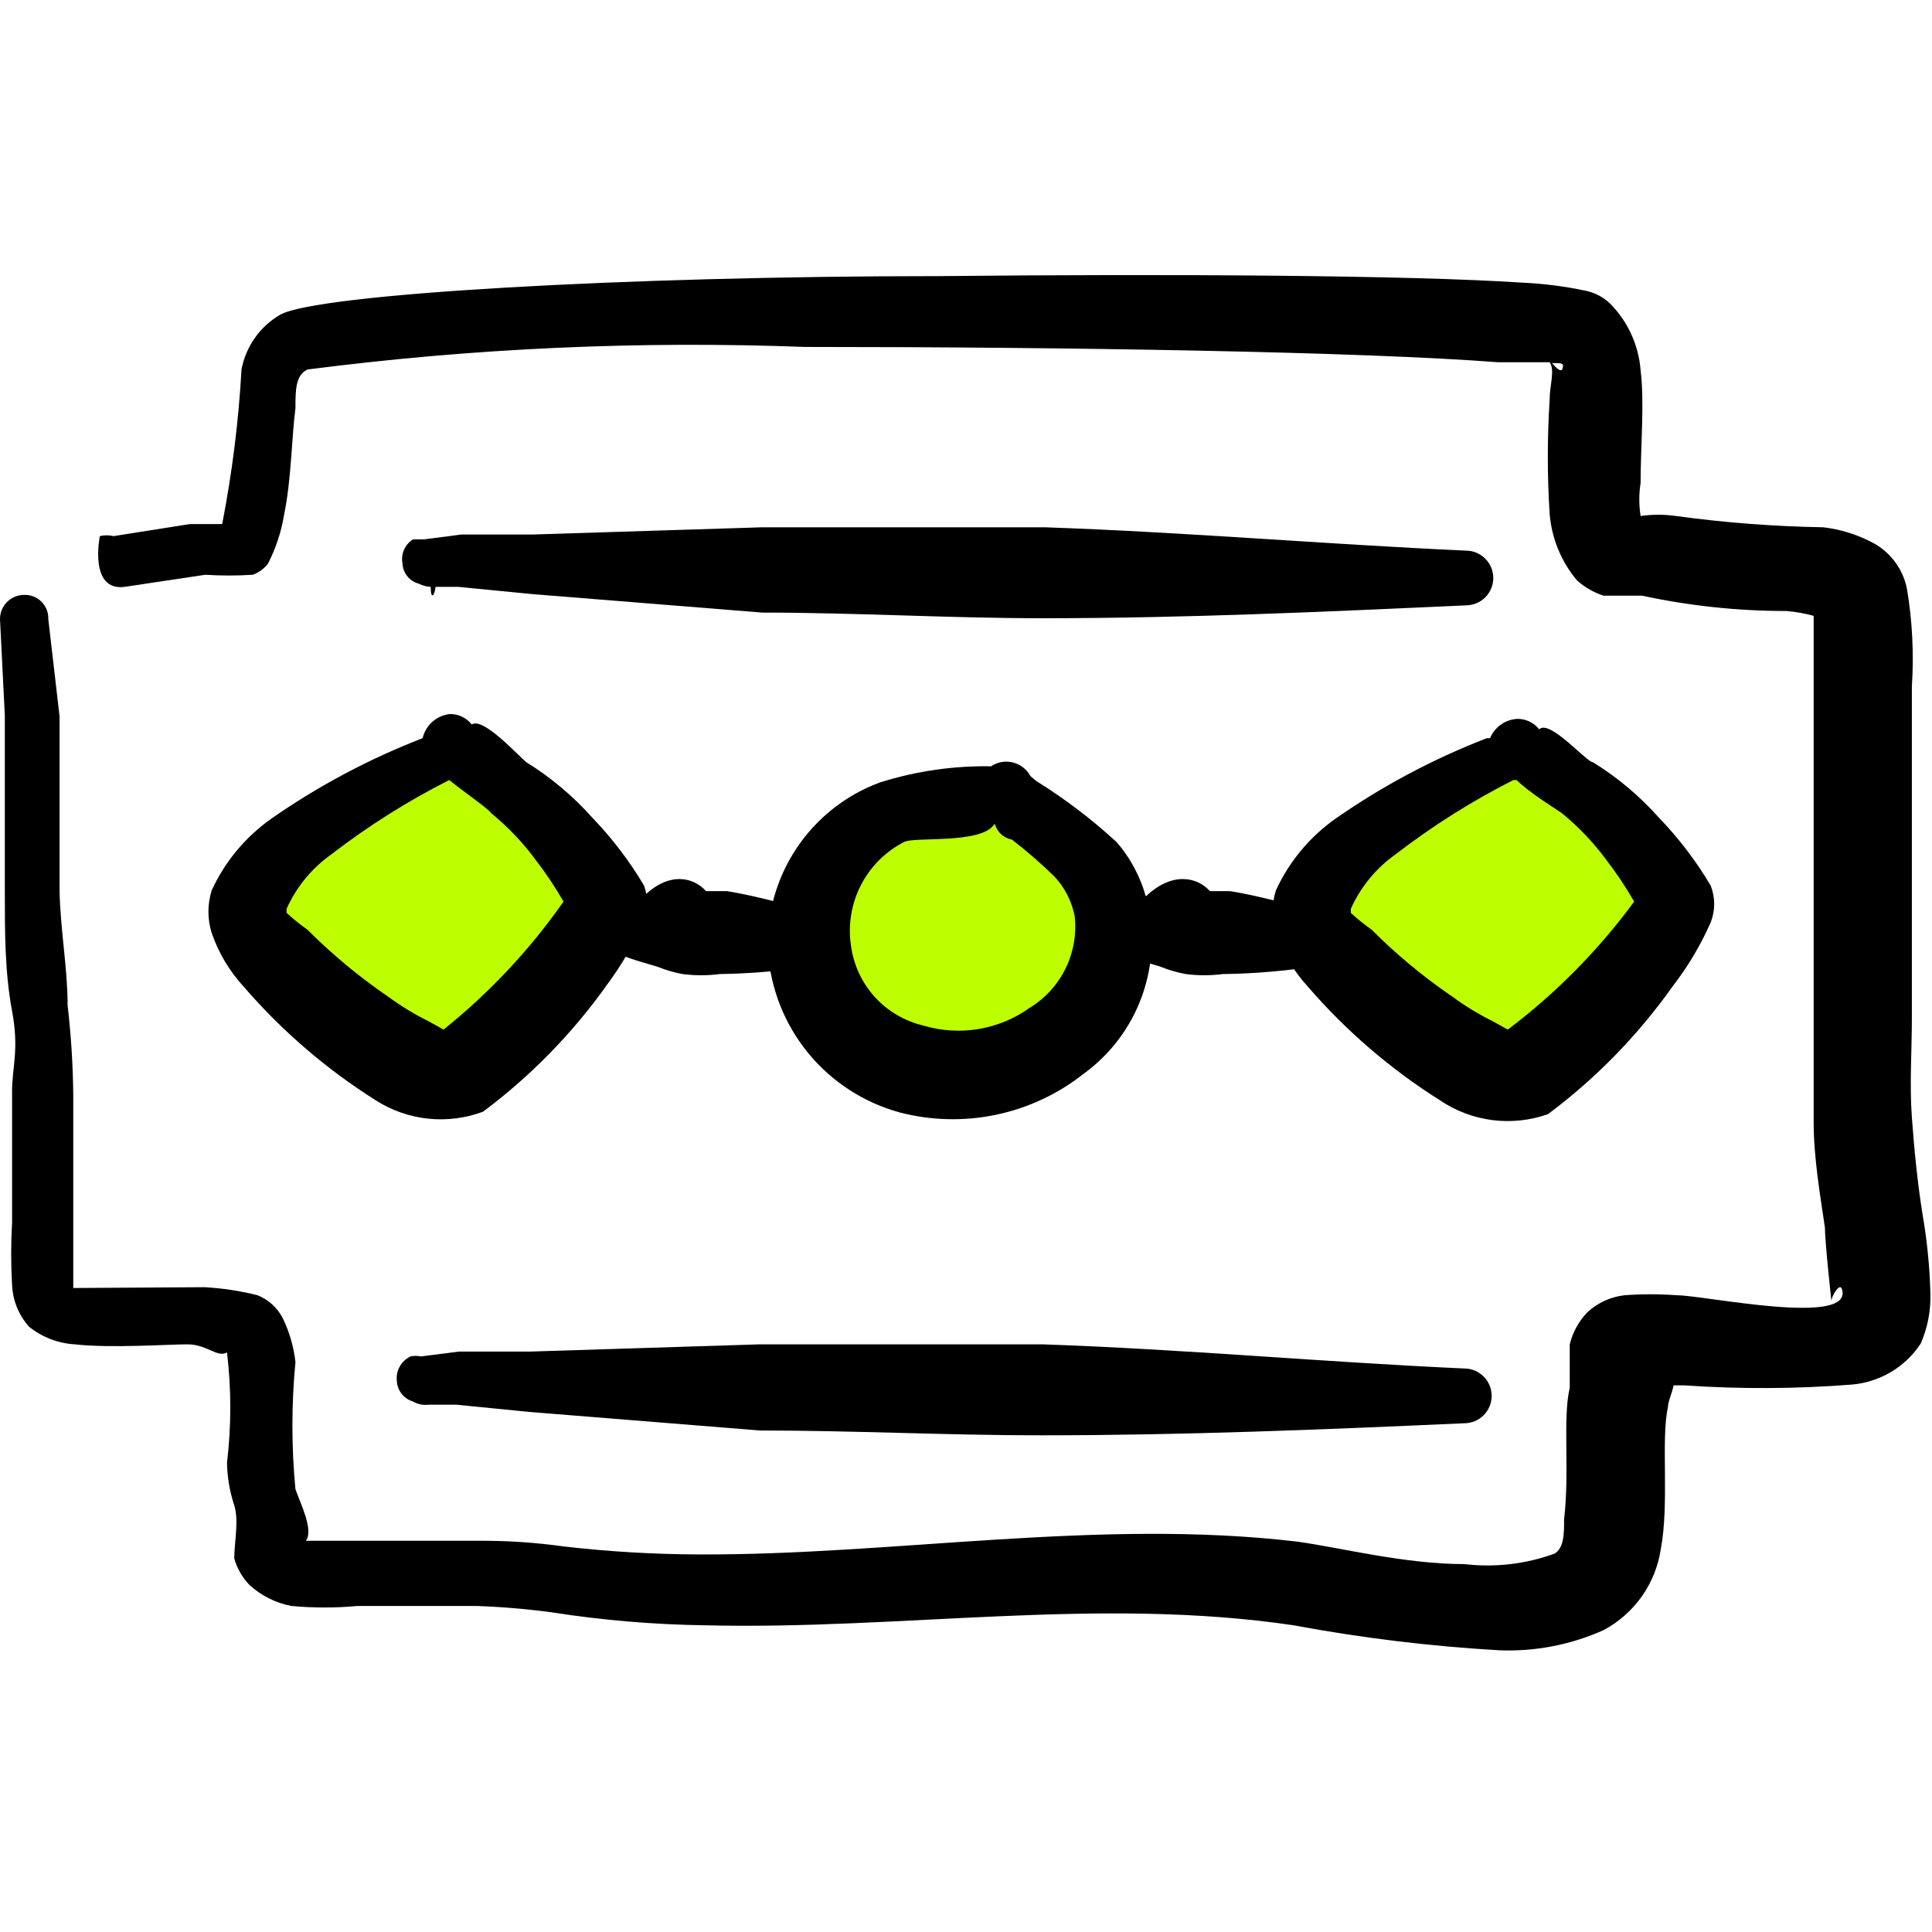
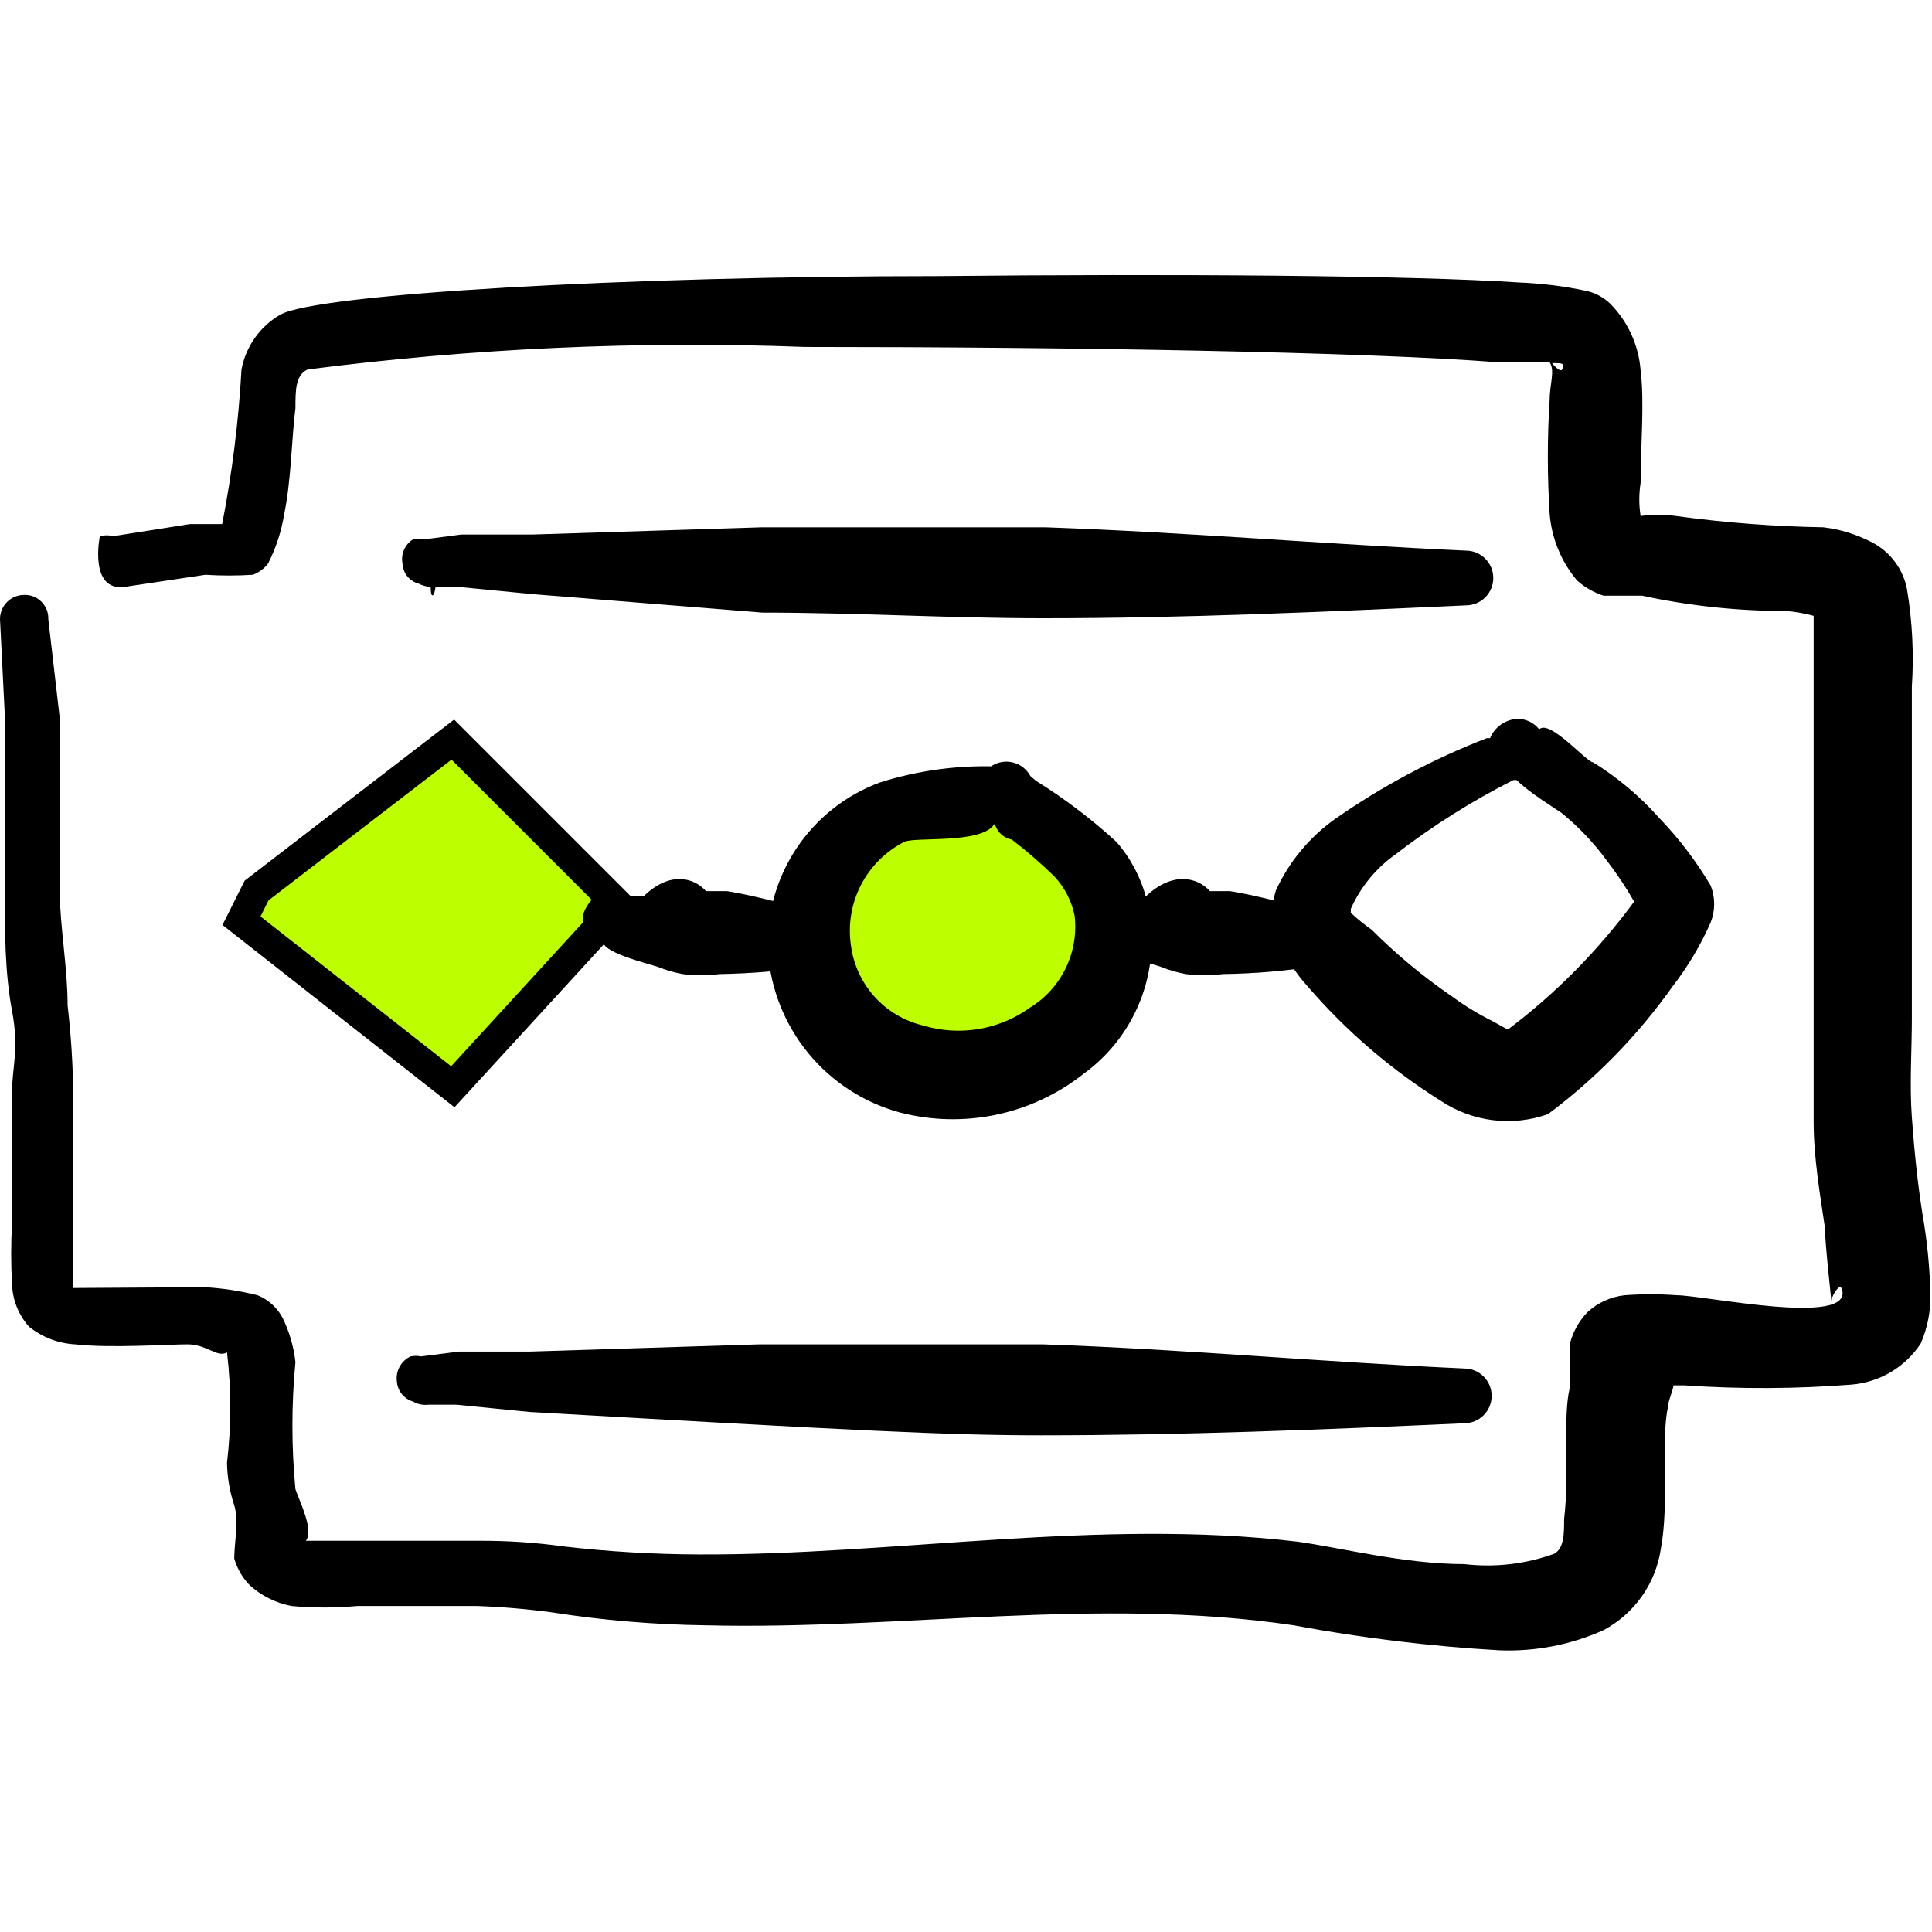
<svg xmlns="http://www.w3.org/2000/svg" width="64" height="64" viewBox="0 0 64 64" fill="none">
  <g clip-path="url(#clip0_2027_1392)">
    <circle cx="31.5" cy="30.5" r="4.5" fill="#BDFF00" />
    <path d="M15 24.5L8.5 29.5L8 30.5L15 36L20.5 30L15 24.5Z" fill="#BDFF00" stroke="black" />
-     <path d="M50 24.5L43.5 29.5L43 30.5L50 36L55.5 30L50 24.5Z" fill="#BDFF00" />
    <path fill-rule="evenodd" clip-rule="evenodd" d="M51.413 12.027C51.413 12.027 51.707 12.4 51.76 12.213C51.813 12.027 51.76 12.027 51.413 12.027ZM7.36 17.36H6.293L3.76 17.76C3.611 17.723 3.455 17.723 3.307 17.76C3.307 17.76 2.933 19.6 4.133 19.44L6.8 19.04C7.324 19.073 7.849 19.073 8.373 19.04C8.575 18.968 8.751 18.838 8.88 18.667C9.141 18.155 9.321 17.607 9.413 17.04C9.653 15.867 9.653 14.587 9.787 13.52C9.787 12.933 9.787 12.427 10.187 12.24C15.65 11.535 21.162 11.285 26.667 11.493C35.413 11.493 45.12 11.653 49.627 12H51.333C51.52 12.267 51.333 12.747 51.333 13.253C51.254 14.505 51.254 15.761 51.333 17.013C51.398 17.828 51.715 18.601 52.24 19.227C52.495 19.455 52.794 19.628 53.12 19.733H54.4C55.969 20.071 57.569 20.241 59.173 20.24C59.48 20.265 59.783 20.319 60.08 20.4V22.72V33.733V37.173C60.08 38.347 60.293 39.573 60.453 40.667C60.453 41.147 60.667 43.093 60.667 43.093C60.667 42.96 60.933 42.48 61.013 42.693C61.44 43.973 56.453 42.907 55.547 42.907C54.97 42.864 54.39 42.864 53.813 42.907C53.356 42.959 52.926 43.155 52.587 43.467C52.301 43.764 52.098 44.132 52 44.533V45.973C51.76 46.96 52 48.773 51.813 50.32C51.813 50.8 51.813 51.28 51.493 51.467C50.538 51.814 49.516 51.932 48.507 51.813C46.507 51.813 44.347 51.253 42.96 51.067C36.4 50.293 29.627 51.52 23.147 51.493C21.649 51.488 20.154 51.399 18.667 51.227C17.73 51.096 16.785 51.034 15.84 51.04H11.813H10.133C10.4 50.693 9.947 49.787 9.787 49.333C9.653 47.932 9.653 46.521 9.787 45.12C9.73 44.61 9.586 44.114 9.36 43.653C9.181 43.315 8.888 43.05 8.533 42.907C7.956 42.762 7.367 42.673 6.773 42.64L2.427 42.667V40.667V36.293C2.418 35.295 2.355 34.298 2.24 33.307C2.24 32.08 2 30.8 1.973 29.52V23.733L1.6 20.507C1.604 20.401 1.586 20.295 1.547 20.196C1.508 20.097 1.449 20.008 1.374 19.933C1.299 19.858 1.209 19.799 1.111 19.76C1.012 19.721 0.906 19.703 0.8 19.707C0.588 19.707 0.384 19.791 0.234 19.941C0.084 20.091 0 20.294 0 20.507L0.16 23.707V29.547C0.16 30.88 0.16 32.213 0.4 33.493C0.64 34.773 0.4 35.333 0.4 36.16V40.507C0.36 41.191 0.36 41.876 0.4 42.56C0.42 43.073 0.618 43.563 0.96 43.947C1.393 44.296 1.925 44.501 2.48 44.533C3.653 44.667 5.573 44.533 6.213 44.533C6.853 44.533 7.2 44.987 7.52 44.8C7.665 46.014 7.665 47.24 7.52 48.453C7.528 48.934 7.609 49.41 7.76 49.867C7.92 50.373 7.76 51.093 7.76 51.627C7.854 51.957 8.028 52.26 8.267 52.507C8.656 52.861 9.136 53.101 9.653 53.2C10.381 53.267 11.113 53.267 11.84 53.2H15.787C16.625 53.229 17.462 53.3 18.293 53.413C19.97 53.675 21.663 53.817 23.36 53.84C29.84 54 36.4 52.88 42.853 53.84C45.1 54.259 47.371 54.535 49.653 54.667C50.845 54.717 52.032 54.488 53.12 54C53.621 53.733 54.053 53.353 54.382 52.89C54.71 52.428 54.927 51.894 55.013 51.333C55.307 49.813 55.013 47.68 55.253 46.613C55.253 46.427 55.387 46.16 55.44 45.893H55.813C57.651 46.019 59.496 46.01 61.333 45.867C61.794 45.829 62.24 45.687 62.637 45.452C63.034 45.216 63.373 44.893 63.627 44.507C63.853 43.986 63.963 43.421 63.947 42.853C63.924 41.959 63.835 41.068 63.68 40.187C63.52 39.173 63.413 38.107 63.333 37.013C63.253 35.92 63.333 34.773 63.333 33.76V22.747C63.404 21.669 63.35 20.586 63.173 19.52C63.111 19.192 62.975 18.883 62.777 18.616C62.578 18.348 62.322 18.128 62.027 17.973C61.52 17.706 60.969 17.534 60.4 17.467C58.767 17.439 57.138 17.315 55.52 17.093C55.131 17.038 54.736 17.038 54.347 17.093C54.29 16.731 54.29 16.362 54.347 16C54.347 14.773 54.48 13.333 54.347 12.267C54.283 11.432 53.924 10.647 53.333 10.053C53.104 9.835 52.817 9.687 52.507 9.627C51.804 9.479 51.091 9.39 50.373 9.36C46.72 9.12 38.88 9.067 31.04 9.147C20.773 9.147 10.48 9.733 9.28 10.427C8.949 10.619 8.663 10.881 8.442 11.194C8.221 11.507 8.071 11.864 8 12.24C7.904 13.959 7.69 15.67 7.36 17.36Z" fill="black" />
    <path fill-rule="evenodd" clip-rule="evenodd" d="M14.267 19.44C14.267 19.893 14.4 19.733 14.427 19.44H15.173L17.627 19.68L25.253 20.293C28.347 20.293 31.44 20.48 34.56 20.48C39.227 20.48 43.867 20.267 48.56 20.053C48.8 20.053 49.031 19.958 49.201 19.788C49.371 19.618 49.467 19.387 49.467 19.147C49.467 18.906 49.371 18.676 49.201 18.506C49.031 18.335 48.8 18.24 48.56 18.24C43.867 18.027 39.253 17.627 34.613 17.467H25.253L17.627 17.707H15.28L14.053 17.867H13.68C13.548 17.95 13.445 18.07 13.383 18.213C13.321 18.356 13.304 18.514 13.333 18.667C13.339 18.82 13.395 18.968 13.491 19.088C13.586 19.207 13.718 19.294 13.867 19.333C13.991 19.397 14.127 19.433 14.267 19.44Z" fill="black" />
-     <path fill-rule="evenodd" clip-rule="evenodd" d="M14.187 46.533H14.347C14.347 46.853 14.347 47.013 14.347 46.533H15.12L17.547 46.773L25.173 47.387C28.293 47.387 31.387 47.547 34.48 47.547C39.147 47.547 43.787 47.36 48.507 47.147C48.747 47.147 48.978 47.051 49.148 46.881C49.318 46.711 49.413 46.48 49.413 46.24C49.413 45.999 49.318 45.769 49.148 45.599C48.978 45.429 48.747 45.333 48.507 45.333C43.813 45.12 39.2 44.693 34.533 44.533H25.173L17.547 44.773H15.2L13.947 44.933C13.832 44.91 13.714 44.91 13.6 44.933C13.447 45.005 13.32 45.124 13.239 45.273C13.157 45.421 13.125 45.592 13.147 45.76C13.157 45.912 13.213 46.058 13.309 46.177C13.404 46.296 13.534 46.383 13.68 46.427C13.833 46.516 14.011 46.553 14.187 46.533Z" fill="black" />
-     <path fill-rule="evenodd" clip-rule="evenodd" d="M14.88 25.84C13.508 26.534 12.205 27.355 10.987 28.293C10.335 28.752 9.819 29.379 9.493 30.107C9.493 30.107 9.493 30.107 9.493 30.24C9.712 30.441 9.944 30.628 10.187 30.8C11.005 31.619 11.898 32.36 12.853 33.013C13.282 33.327 13.737 33.604 14.213 33.84L14.693 34.107C16.212 32.889 17.55 31.461 18.667 29.867C18.396 29.393 18.093 28.939 17.76 28.507C17.331 27.921 16.829 27.393 16.267 26.933C16.187 26.8 15.413 26.267 14.88 25.84ZM14 24.453C12.228 25.138 10.545 26.033 8.987 27.12C8.131 27.724 7.451 28.542 7.013 29.493C6.868 29.953 6.868 30.447 7.013 30.907C7.241 31.57 7.605 32.178 8.08 32.693C9.344 34.156 10.817 35.423 12.453 36.453C12.975 36.786 13.567 36.992 14.183 37.057C14.798 37.122 15.42 37.043 16 36.827C17.591 35.639 18.986 34.208 20.133 32.587C20.616 31.935 21.019 31.228 21.333 30.48C21.47 30.11 21.47 29.703 21.333 29.333C20.853 28.523 20.28 27.772 19.627 27.093C18.991 26.377 18.254 25.757 17.44 25.253C17.2 25.067 16 23.733 15.627 24C15.541 23.891 15.432 23.803 15.307 23.743C15.182 23.683 15.045 23.652 14.907 23.653C14.691 23.676 14.488 23.765 14.325 23.908C14.163 24.052 14.049 24.242 14 24.453Z" fill="black" />
+     <path fill-rule="evenodd" clip-rule="evenodd" d="M14.187 46.533H14.347C14.347 46.853 14.347 47.013 14.347 46.533H15.12L17.547 46.773C28.293 47.387 31.387 47.547 34.48 47.547C39.147 47.547 43.787 47.36 48.507 47.147C48.747 47.147 48.978 47.051 49.148 46.881C49.318 46.711 49.413 46.48 49.413 46.24C49.413 45.999 49.318 45.769 49.148 45.599C48.978 45.429 48.747 45.333 48.507 45.333C43.813 45.12 39.2 44.693 34.533 44.533H25.173L17.547 44.773H15.2L13.947 44.933C13.832 44.91 13.714 44.91 13.6 44.933C13.447 45.005 13.32 45.124 13.239 45.273C13.157 45.421 13.125 45.592 13.147 45.76C13.157 45.912 13.213 46.058 13.309 46.177C13.404 46.296 13.534 46.383 13.68 46.427C13.833 46.516 14.011 46.553 14.187 46.533Z" fill="black" />
    <path fill-rule="evenodd" clip-rule="evenodd" d="M50.133 25.84C48.761 26.534 47.458 27.355 46.24 28.293C45.588 28.752 45.072 29.379 44.747 30.107C44.747 30.107 44.747 30.107 44.747 30.24C44.966 30.441 45.197 30.628 45.44 30.8C46.258 31.619 47.151 32.36 48.107 33.013C48.535 33.327 48.99 33.604 49.467 33.84L49.947 34.107C51.541 32.905 52.952 31.476 54.133 29.867C53.862 29.393 53.559 28.939 53.227 28.507C52.797 27.921 52.296 27.392 51.733 26.933C51.547 26.8 50.667 26.267 50.24 25.84H50.133ZM49.253 24.453C47.481 25.138 45.798 26.033 44.24 27.12C43.385 27.724 42.704 28.542 42.267 29.493C42.121 29.953 42.121 30.447 42.267 30.907C42.495 31.57 42.858 32.178 43.333 32.693C44.597 34.156 46.071 35.423 47.707 36.453C48.225 36.803 48.819 37.026 49.439 37.105C50.06 37.184 50.69 37.116 51.28 36.907C52.871 35.718 54.266 34.288 55.413 32.667C55.915 32.018 56.336 31.31 56.667 30.56C56.824 30.166 56.824 29.727 56.667 29.333C56.186 28.523 55.614 27.771 54.96 27.093C54.324 26.377 53.588 25.757 52.773 25.253C52.56 25.253 51.333 23.813 50.987 24.16C50.901 24.051 50.792 23.963 50.667 23.903C50.542 23.843 50.405 23.812 50.267 23.813C50.071 23.823 49.881 23.889 49.721 24.002C49.56 24.116 49.435 24.272 49.36 24.453H49.253Z" fill="black" />
    <path fill-rule="evenodd" clip-rule="evenodd" d="M32.933 27.307C32.507 27.973 30.267 27.707 29.947 27.893C29.334 28.208 28.836 28.706 28.52 29.318C28.205 29.93 28.088 30.625 28.187 31.307C28.267 31.943 28.541 32.539 28.969 33.016C29.398 33.492 29.963 33.826 30.587 33.973C31.179 34.151 31.805 34.19 32.415 34.088C33.025 33.987 33.604 33.747 34.107 33.387C34.62 33.075 35.033 32.623 35.297 32.085C35.562 31.546 35.667 30.943 35.6 30.347C35.504 29.857 35.273 29.405 34.933 29.04C34.487 28.603 34.015 28.194 33.52 27.813C33.389 27.789 33.267 27.729 33.168 27.639C33.069 27.55 32.997 27.435 32.96 27.307H32.933ZM32.933 25.387C31.65 25.353 30.371 25.534 29.147 25.92C28.014 26.338 27.044 27.107 26.377 28.114C25.711 29.121 25.382 30.314 25.44 31.52C25.524 32.753 25.991 33.93 26.774 34.886C27.558 35.841 28.62 36.529 29.813 36.853C30.857 37.123 31.949 37.148 33.004 36.926C34.058 36.704 35.047 36.241 35.893 35.573C36.785 34.927 37.462 34.026 37.833 32.989C38.204 31.951 38.253 30.826 37.973 29.76C37.792 29.07 37.455 28.431 36.987 27.893C36.163 27.136 35.27 26.458 34.32 25.867L34.133 25.707C34.073 25.595 33.99 25.497 33.89 25.42C33.79 25.342 33.674 25.287 33.551 25.257C33.428 25.226 33.3 25.222 33.175 25.245C33.05 25.267 32.932 25.316 32.827 25.387H32.933Z" fill="black" />
    <path fill-rule="evenodd" clip-rule="evenodd" d="M21.333 29.68H20.453H20.213H19.733C19.68 29.68 19.173 30.24 19.333 30.587C19.493 30.933 19.333 30.88 19.573 30.987C19.813 31.093 19.573 31.12 19.813 31.147C19.875 31.158 19.938 31.158 20 31.147C19.813 31.52 21.467 31.92 21.787 32.027C22.053 32.135 22.33 32.215 22.613 32.267C23.02 32.32 23.433 32.32 23.84 32.267C24.885 32.251 25.928 32.162 26.96 32C27.177 31.963 27.374 31.85 27.516 31.682C27.658 31.514 27.736 31.3 27.736 31.08C27.736 30.86 27.658 30.647 27.516 30.478C27.374 30.31 27.177 30.197 26.96 30.16C26 29.973 25.093 29.68 24.08 29.52H23.387C22.987 29.067 22.187 28.853 21.333 29.68Z" fill="black" />
    <path fill-rule="evenodd" clip-rule="evenodd" d="M37.973 29.68H37.093H36.88H36.4C36.347 29.68 35.867 30.24 36.027 30.587C36.187 30.933 36.027 30.88 36.267 30.987C36.316 31.064 36.392 31.121 36.48 31.147C36.542 31.158 36.605 31.158 36.667 31.147C36.48 31.52 38.16 31.92 38.453 32.027C38.72 32.135 38.997 32.215 39.28 32.267C39.687 32.32 40.099 32.32 40.507 32.267C41.552 32.254 42.594 32.165 43.627 32C43.844 31.963 44.041 31.85 44.183 31.682C44.325 31.514 44.403 31.3 44.403 31.08C44.403 30.86 44.325 30.647 44.183 30.478C44.041 30.31 43.844 30.197 43.627 30.16C42.667 29.973 41.76 29.68 40.747 29.52H40.08C39.68 29.067 38.853 28.853 37.973 29.68Z" fill="black" />
  </g>
  <defs>
    <clipPath id="clip0_2027_1392">
      <rect width="64" height="64" fill="white" />
    </clipPath>
  </defs>
</svg>